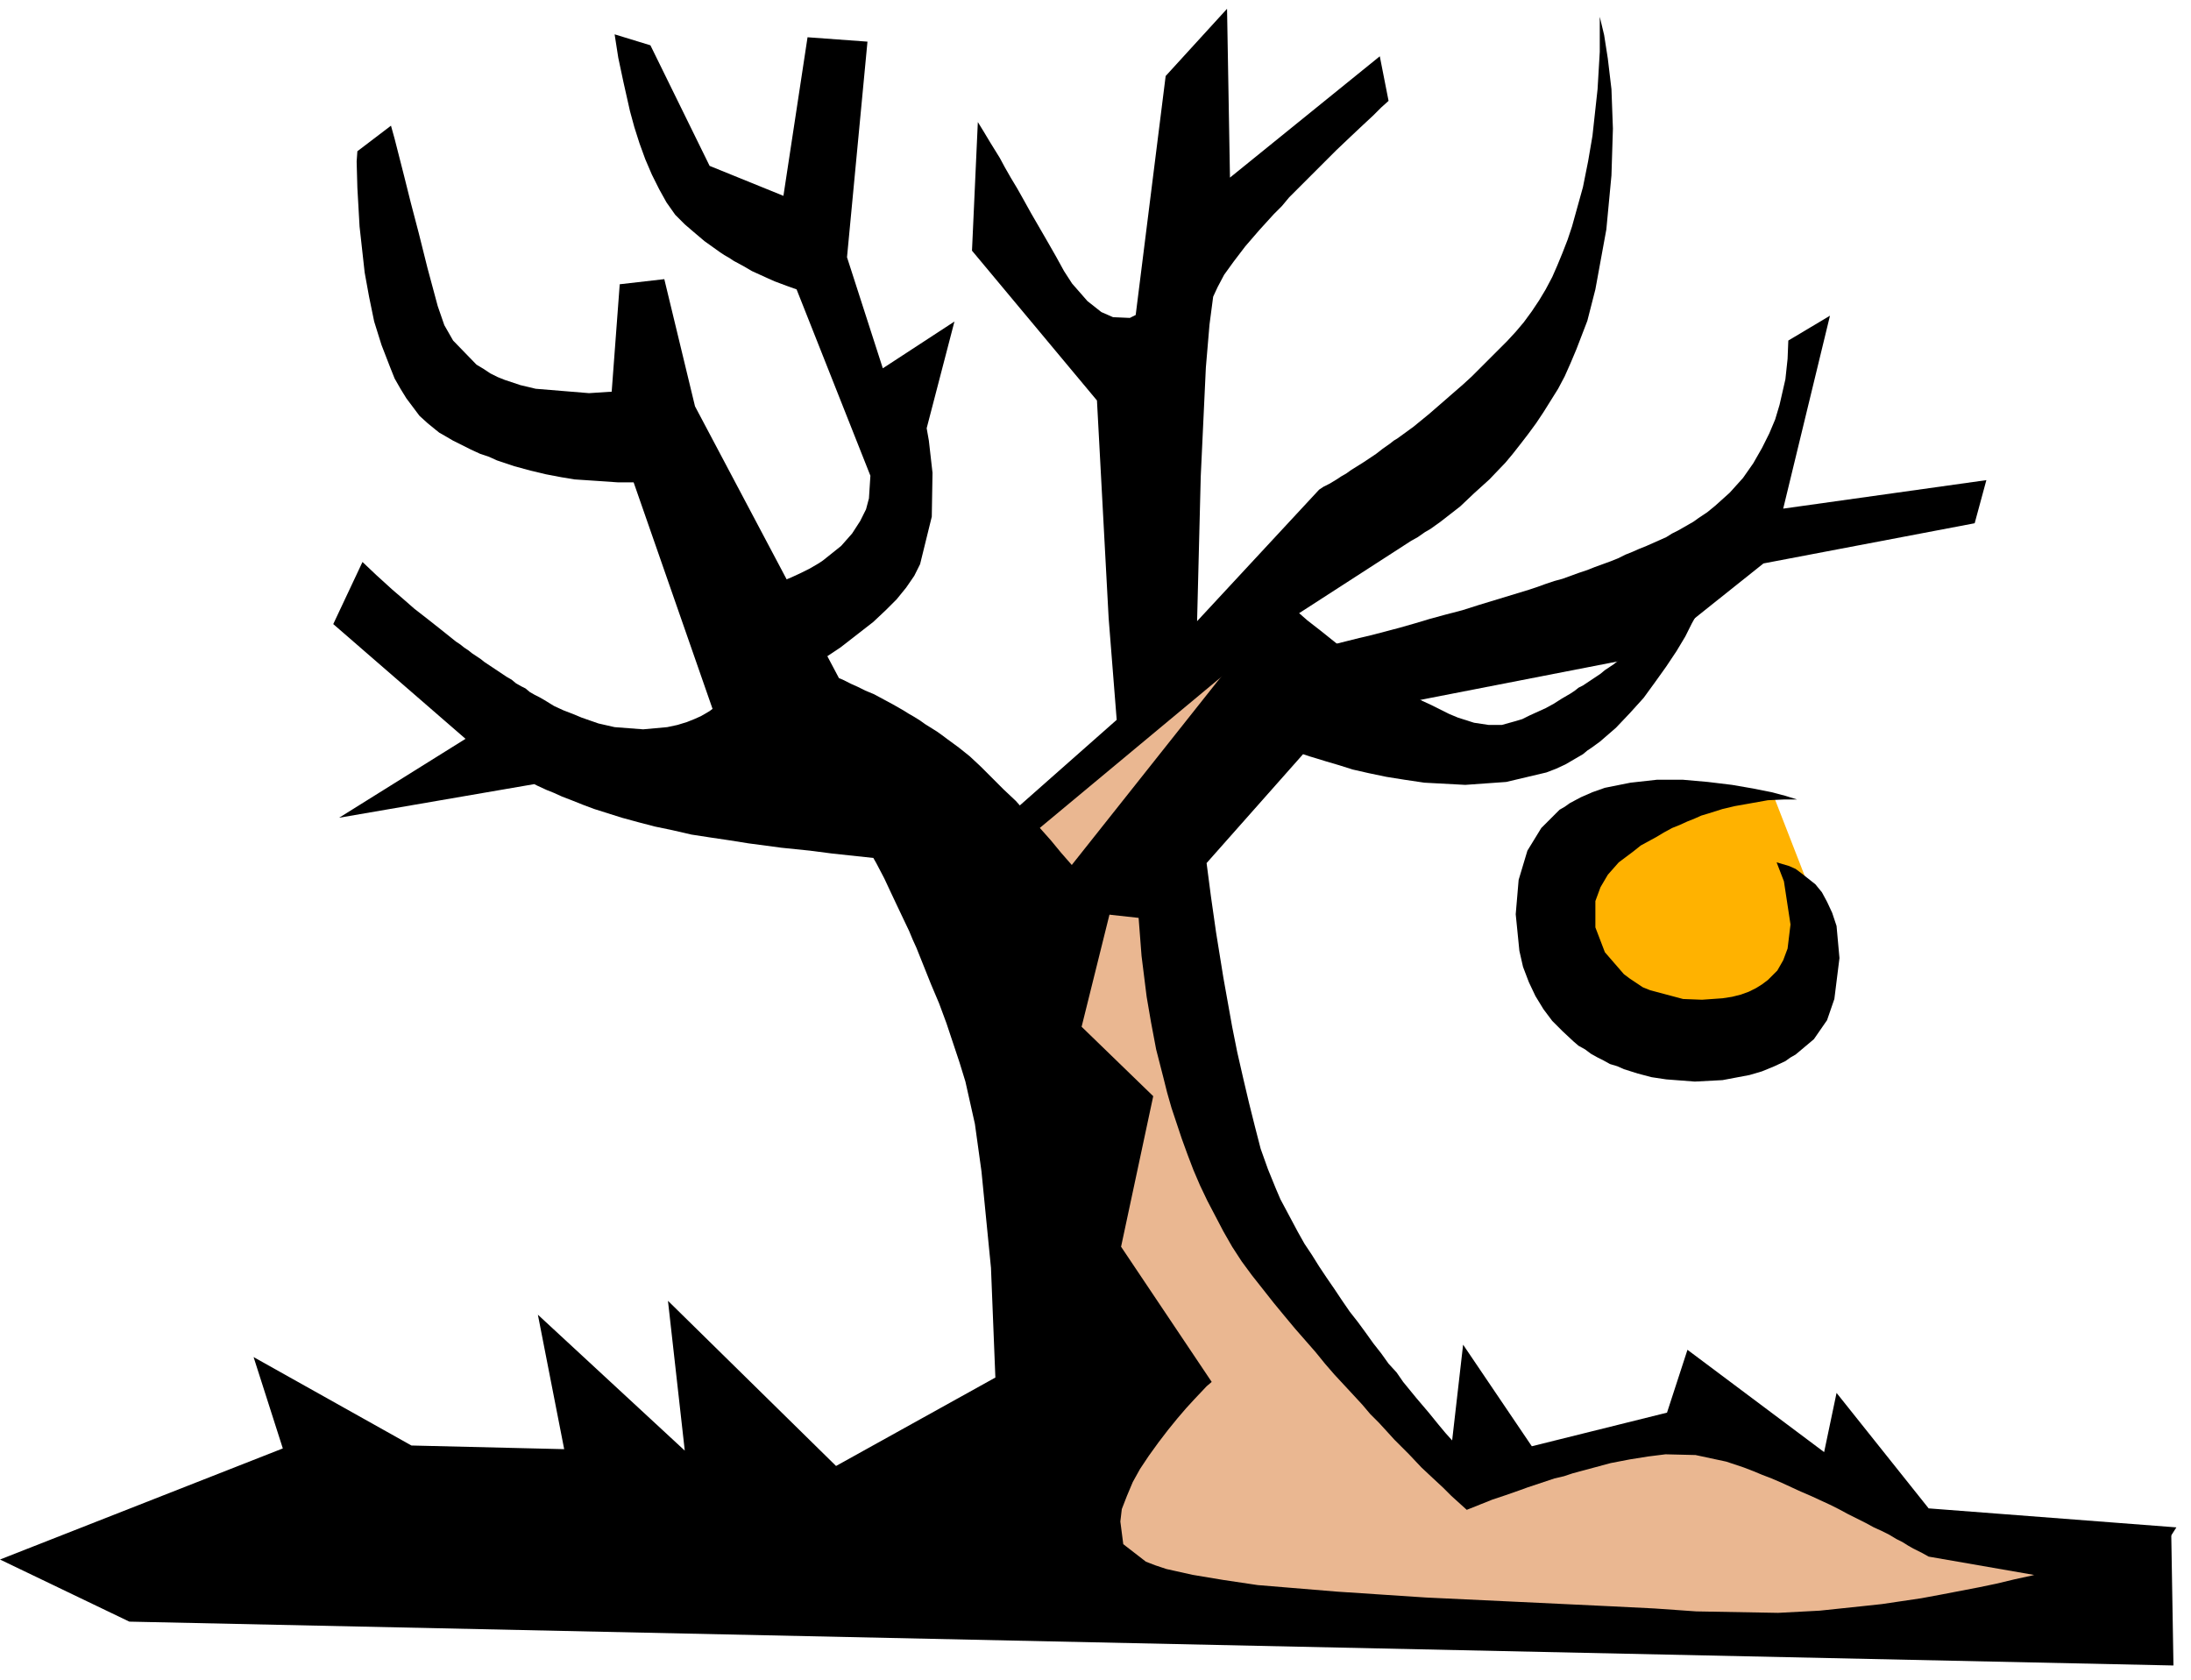
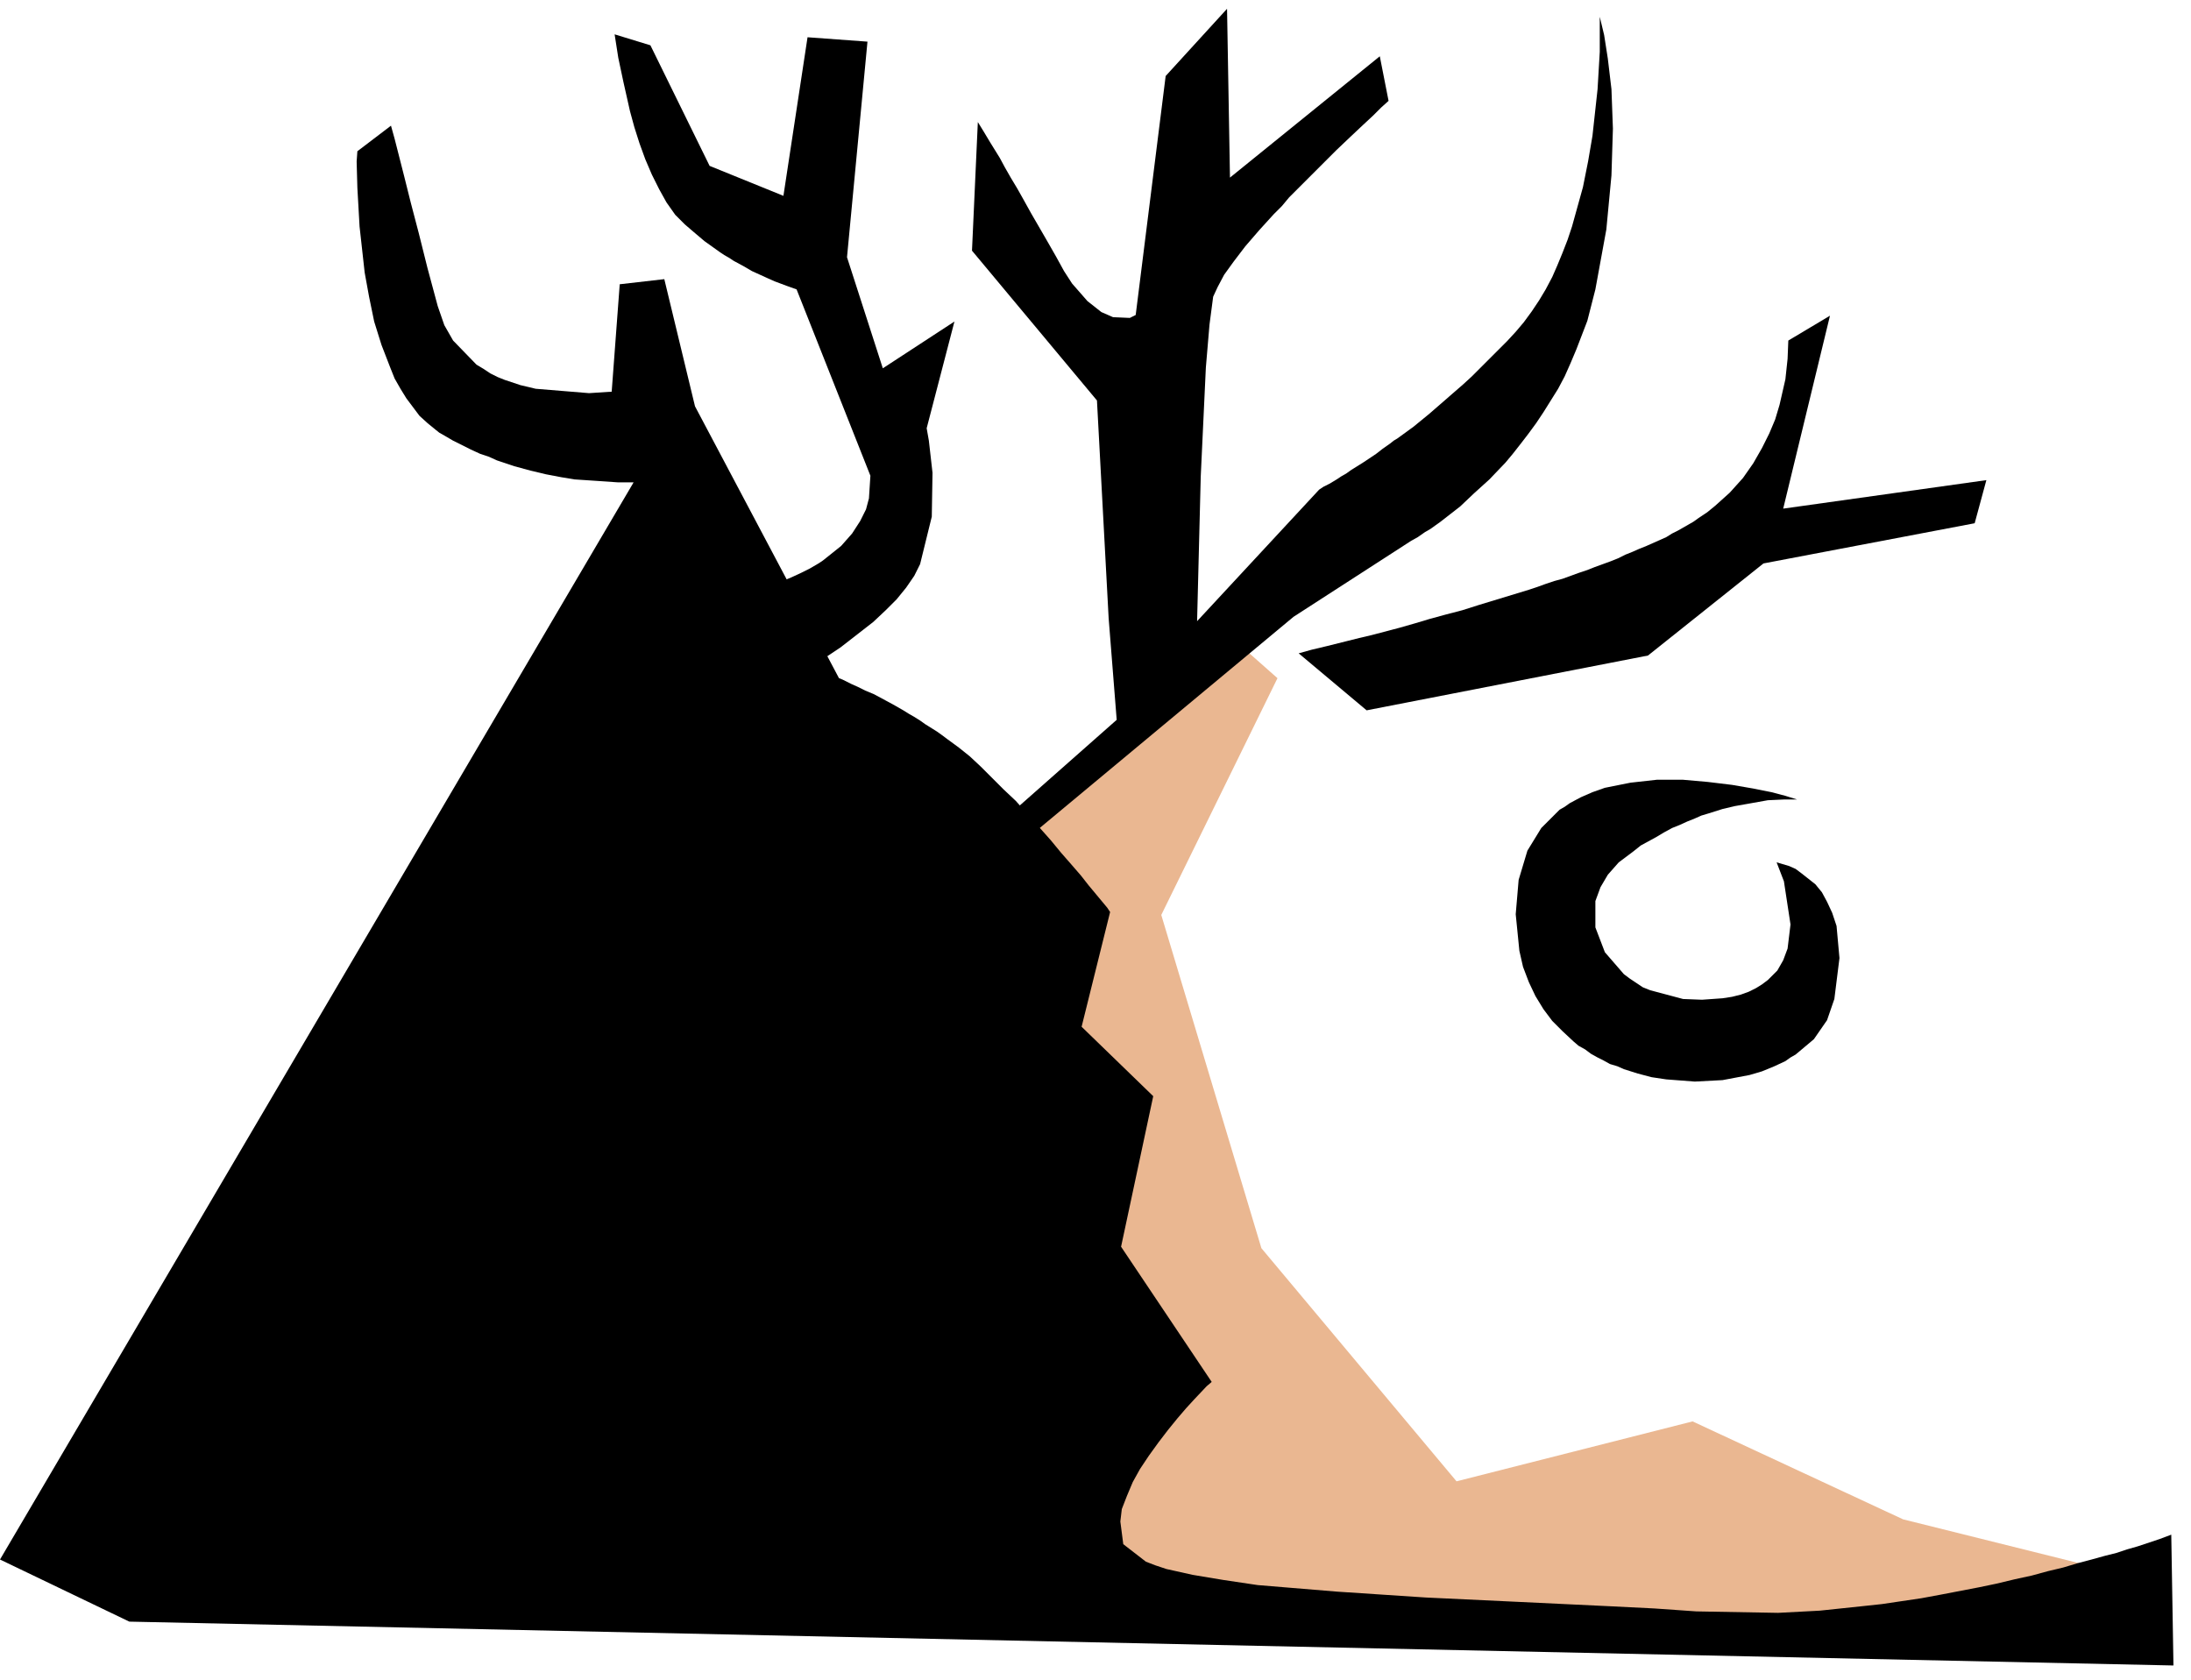
<svg xmlns="http://www.w3.org/2000/svg" width="474.931" height="364.198" fill-rule="evenodd" stroke-linecap="round" preserveAspectRatio="none" viewBox="0 0 2998 2299">
  <style>.pen1{stroke:none}.brush3{fill:#000}</style>
-   <path d="m2325 1411-155-47-26-143 51-99 130-47 103 17 77 198-77 116-103 5z" class="pen1" style="fill:#ffb200" />
  <path d="m1670 859-314 285 112 1034 409 60 998-17 22-69-293-73-288-134-323 82-267-319-137-456 159-324-78-69z" class="pen1" style="fill:#eab791" />
-   <path d="m489 207-1 14 1 36 3 53 7 63 6 33 7 34 10 32 12 31 6 15 8 14 8 13 9 12 9 12 11 10 11 9 5 4 7 4 12 7 12 6 12 6 13 6 12 4 11 5 12 4 12 4 22 6 21 5 21 4 18 3 59 4h22l108 310-4 3-5 3-7 4-9 4-10 4-13 4-14 3-33 3-39-3-22-5-23-8-12-5-13-5-13-6-13-8-7-4-6-3-7-4-6-5-6-3-7-4-6-5-7-4-6-4-6-4-6-4-6-4-6-4-5-4-6-4-6-4-5-4-6-4-5-4-6-4-20-16-19-15-18-14-16-14-14-12-22-20-19-18-40 85 181 157-173 108 267-46 4 2 13 6 10 4 11 5 13 5 15 6 16 6 19 6 19 6 22 6 23 6 24 5 26 6 26 4 27 4 25 4 45 6 39 4 31 4 56 6 4 7 11 21 7 15 8 17 9 19 10 21 5 12 5 11 10 25 10 25 11 26 10 27 9 27 9 27 8 26 13 58 9 65 13 132 6 150-218 121-230-226 23 205-201-186 36 184-209-5-216-121 40 125L0 2134l177 85 2797 60-3-179-16 6-18 6-12 4-14 4-15 5-16 4-18 5-19 5-20 6-21 5-22 6-23 5-25 6-24 5-26 5-26 5-27 5-27 4-27 4-28 3-57 6-57 3-112-2-57-4-60-3-126-6-127-6-121-8-109-9-47-7-42-7-36-8-15-5-13-5-31-24-4-31 2-17 7-18 8-19 10-18 12-18 13-18 13-17 13-16 12-14 11-12 17-18 7-6-124-185 44-206-98-95 39-157-4-6-15-18-10-12-11-14-13-15-14-16-14-17-16-18-16-18-16-18-17-16-16-16-15-15-15-14-15-12-15-11-8-6-7-5-8-5-8-5-7-5-8-5-7-4-8-5-7-4-7-4-13-7-13-7-12-5-10-5-9-4-12-6-5-2-197-372-42-174-61 7-11 147-31 2-73-6-21-5-21-7-10-4-10-5-9-6-10-6-32-33-12-21-9-26-14-52-12-48-11-42-9-36-13-51-5-18-46 35z" class="pen1 brush3" />
+   <path d="m489 207-1 14 1 36 3 53 7 63 6 33 7 34 10 32 12 31 6 15 8 14 8 13 9 12 9 12 11 10 11 9 5 4 7 4 12 7 12 6 12 6 13 6 12 4 11 5 12 4 12 4 22 6 21 5 21 4 18 3 59 4h22L0 2134l177 85 2797 60-3-179-16 6-18 6-12 4-14 4-15 5-16 4-18 5-19 5-20 6-21 5-22 6-23 5-25 6-24 5-26 5-26 5-27 5-27 4-27 4-28 3-57 6-57 3-112-2-57-4-60-3-126-6-127-6-121-8-109-9-47-7-42-7-36-8-15-5-13-5-31-24-4-31 2-17 7-18 8-19 10-18 12-18 13-18 13-17 13-16 12-14 11-12 17-18 7-6-124-185 44-206-98-95 39-157-4-6-15-18-10-12-11-14-13-15-14-16-14-17-16-18-16-18-16-18-17-16-16-16-15-15-15-14-15-12-15-11-8-6-7-5-8-5-8-5-7-5-8-5-7-4-8-5-7-4-7-4-13-7-13-7-12-5-10-5-9-4-12-6-5-2-197-372-42-174-61 7-11 147-31 2-73-6-21-5-21-7-10-4-10-5-9-6-10-6-32-33-12-21-9-26-14-52-12-48-11-42-9-36-13-51-5-18-46 35z" class="pen1 brush3" />
  <path d="m841 47 5 32 7 33 9 40 6 22 7 22 8 22 9 21 10 20 10 18 12 17 13 13 14 12 13 11 7 5 7 5 7 5 6 4 7 4 6 4 13 7 12 7 11 5 11 5 9 4 16 6 14 5 101 255-2 31-4 15-8 16-11 17-15 17-20 16-5 4-6 4-12 7-12 6-13 6-12 5-12 5-11 4-11 4-18 6-16 4 45 130 8-4 8-5 12-6 7-4 7-4 8-5 8-5 8-5 9-6 9-6 9-6 9-6 9-7 18-14 18-14 17-16 15-15 13-16 11-16 8-16 16-65 1-60-5-44-3-17 38-146-98 64-49-152 28-295-82-6-33 217-101-41-81-165-49-15zm497 120-8 176 171 205 16 298 11 139-206 182 49 9 399-332 161-104 9-5 10-7 7-4 7-5 7-5 9-7 18-14 19-18 21-19 22-23 10-12 11-14 10-13 11-15 10-15 10-16 10-16 9-17 8-18 8-19 15-39 11-43 15-82 7-74 2-64-2-54-5-42-5-32-6-25v48l-3 51-7 64-6 35-7 35-10 36-5 18-6 18-7 18-7 17-7 16-9 17-9 15-10 15-11 15-11 13-12 13-12 12-12 12-12 12-12 12-12 11-23 20-23 20-22 18-22 16-5 3-5 4-10 7-9 7-9 6-9 6-8 5-8 5-7 5-7 4-6 4-10 6-8 4-6 4-167 180 5-198 7-149 5-59 5-38 6-13 9-17 13-18 16-21 19-22 10-11 10-11 11-11 10-12 11-11 11-11 22-22 20-20 20-19 17-16 14-13 11-11 10-9-12-61-205 166-4-231-84 92-41 327-8 4-23-1-16-7-19-15-21-24-11-17-11-20-12-21-11-19-11-19-10-18-9-16-9-15-8-14-7-13-13-21-9-15-8-13z" class="pen1 brush3" />
-   <path d="m1755 820-334 421 137 15 4 52 7 56 6 35 7 37 10 39 5 20 6 21 7 21 7 21 8 22 8 21 9 21 10 21 11 21 11 21 12 21 13 20 14 19 15 19 15 19 14 17 15 18 14 16 14 16 13 16 13 15 13 14 13 14 12 13 11 13 12 12 11 12 10 11 20 20 17 18 16 15 14 13 11 11 21 19 10-4 10-4 15-6 18-6 20-7 11-4 12-4 12-4 12-4 13-3 12-4 26-7 26-7 26-5 25-4 24-3 41 1 42 9 24 8 13 5 12 5 13 5 14 6 13 6 13 6 14 6 13 6 13 6 12 6 13 7 12 6 12 6 11 6 11 5 10 5 10 6 8 4 8 5 7 4 12 6 9 5 282 49 57-89-339-26-126-158-17 81-187-140-28 86-185 46-94-139-15 131-9-10-10-12-13-16-17-20-18-22-9-13-11-12-10-14-11-14-10-14-11-15-11-14-11-16-10-15-11-16-10-15-10-16-10-15-9-16-8-15-8-15-8-15-6-14-11-27-10-28-8-31-8-32-8-34-8-35-7-35-12-67-10-62-7-49-6-46 132-149 9 3 10 3 13 4 17 5 19 6 22 5 24 5 25 4 27 4 56 3 56-4 55-13 13-5 13-6 12-7 12-7 6-5 6-4 11-8 22-19 19-20 19-21 16-22 15-21 14-21 12-20 9-18 9-16 6-14 5-10 4-9-9 8-23 19-16 13-19 15-20 16-22 17-5 4-6 5-6 4-5 4-6 4-6 4-6 5-6 4-6 4-6 4-6 4-6 3-5 4-6 4-12 7-11 7-11 6-11 5-11 5-10 5-10 3-18 5h-18l-20-3-22-7-12-5-12-6-12-6-13-6-12-7-13-8-6-4-6-4-7-4-6-4-6-4-6-4-6-4-6-4-6-5-6-4-6-4-6-4-5-4-6-4-10-8-20-16-18-14-24-21-10-8z" class="pen1 brush3" />
  <path d="m1870 972 385-75 158-126 289-55 16-59-278 39 64-264-57 34-1 25-3 28-8 35-6 20-8 19-10 20-12 21-14 20-18 20-20 18-11 9-6 4-6 4-7 5-7 4-7 4-7 4-8 4-8 5-9 4-9 4-9 4-10 4-9 4-10 4-10 5-10 4-11 4-11 4-10 4-12 4-11 4-11 4-11 3-12 4-11 4-12 4-23 7-23 7-23 7-22 7-23 6-22 6-20 6-21 6-19 5-19 5-17 4-16 4-28 7-21 5-18 5 93 78zm589 122-16-5-19-5-25-5-29-5-33-4-34-3h-36l-36 4-35 7-17 6-16 7-15 8-7 5-7 4-25 25-19 31-12 40-4 47 5 50 5 22 8 21 9 19 11 18 12 16 14 14 15 14 7 6 9 5 8 6 9 5 8 4 9 5 10 3 9 4 19 6 19 5 20 3 39 3 38-2 37-7 17-5 17-7 15-7 7-5 7-4 25-21 18-26 10-29 7-56-4-44-6-18-7-15-7-13-9-11-19-15-8-6-9-4-17-5 10 26 9 59-4 33-6 16-8 14-13 13-8 6-8 5-10 5-11 4-12 3-13 2-28 2-26-1-45-12-10-4-9-6-9-6-8-6-26-30-13-34v-36l7-19 10-17 15-17 20-15 10-8 11-6 11-6 10-6 11-6 10-4 11-5 10-4 9-4 10-3 19-6 17-4 17-3 28-5 22-1h18z" class="pen1 brush3" />
</svg>